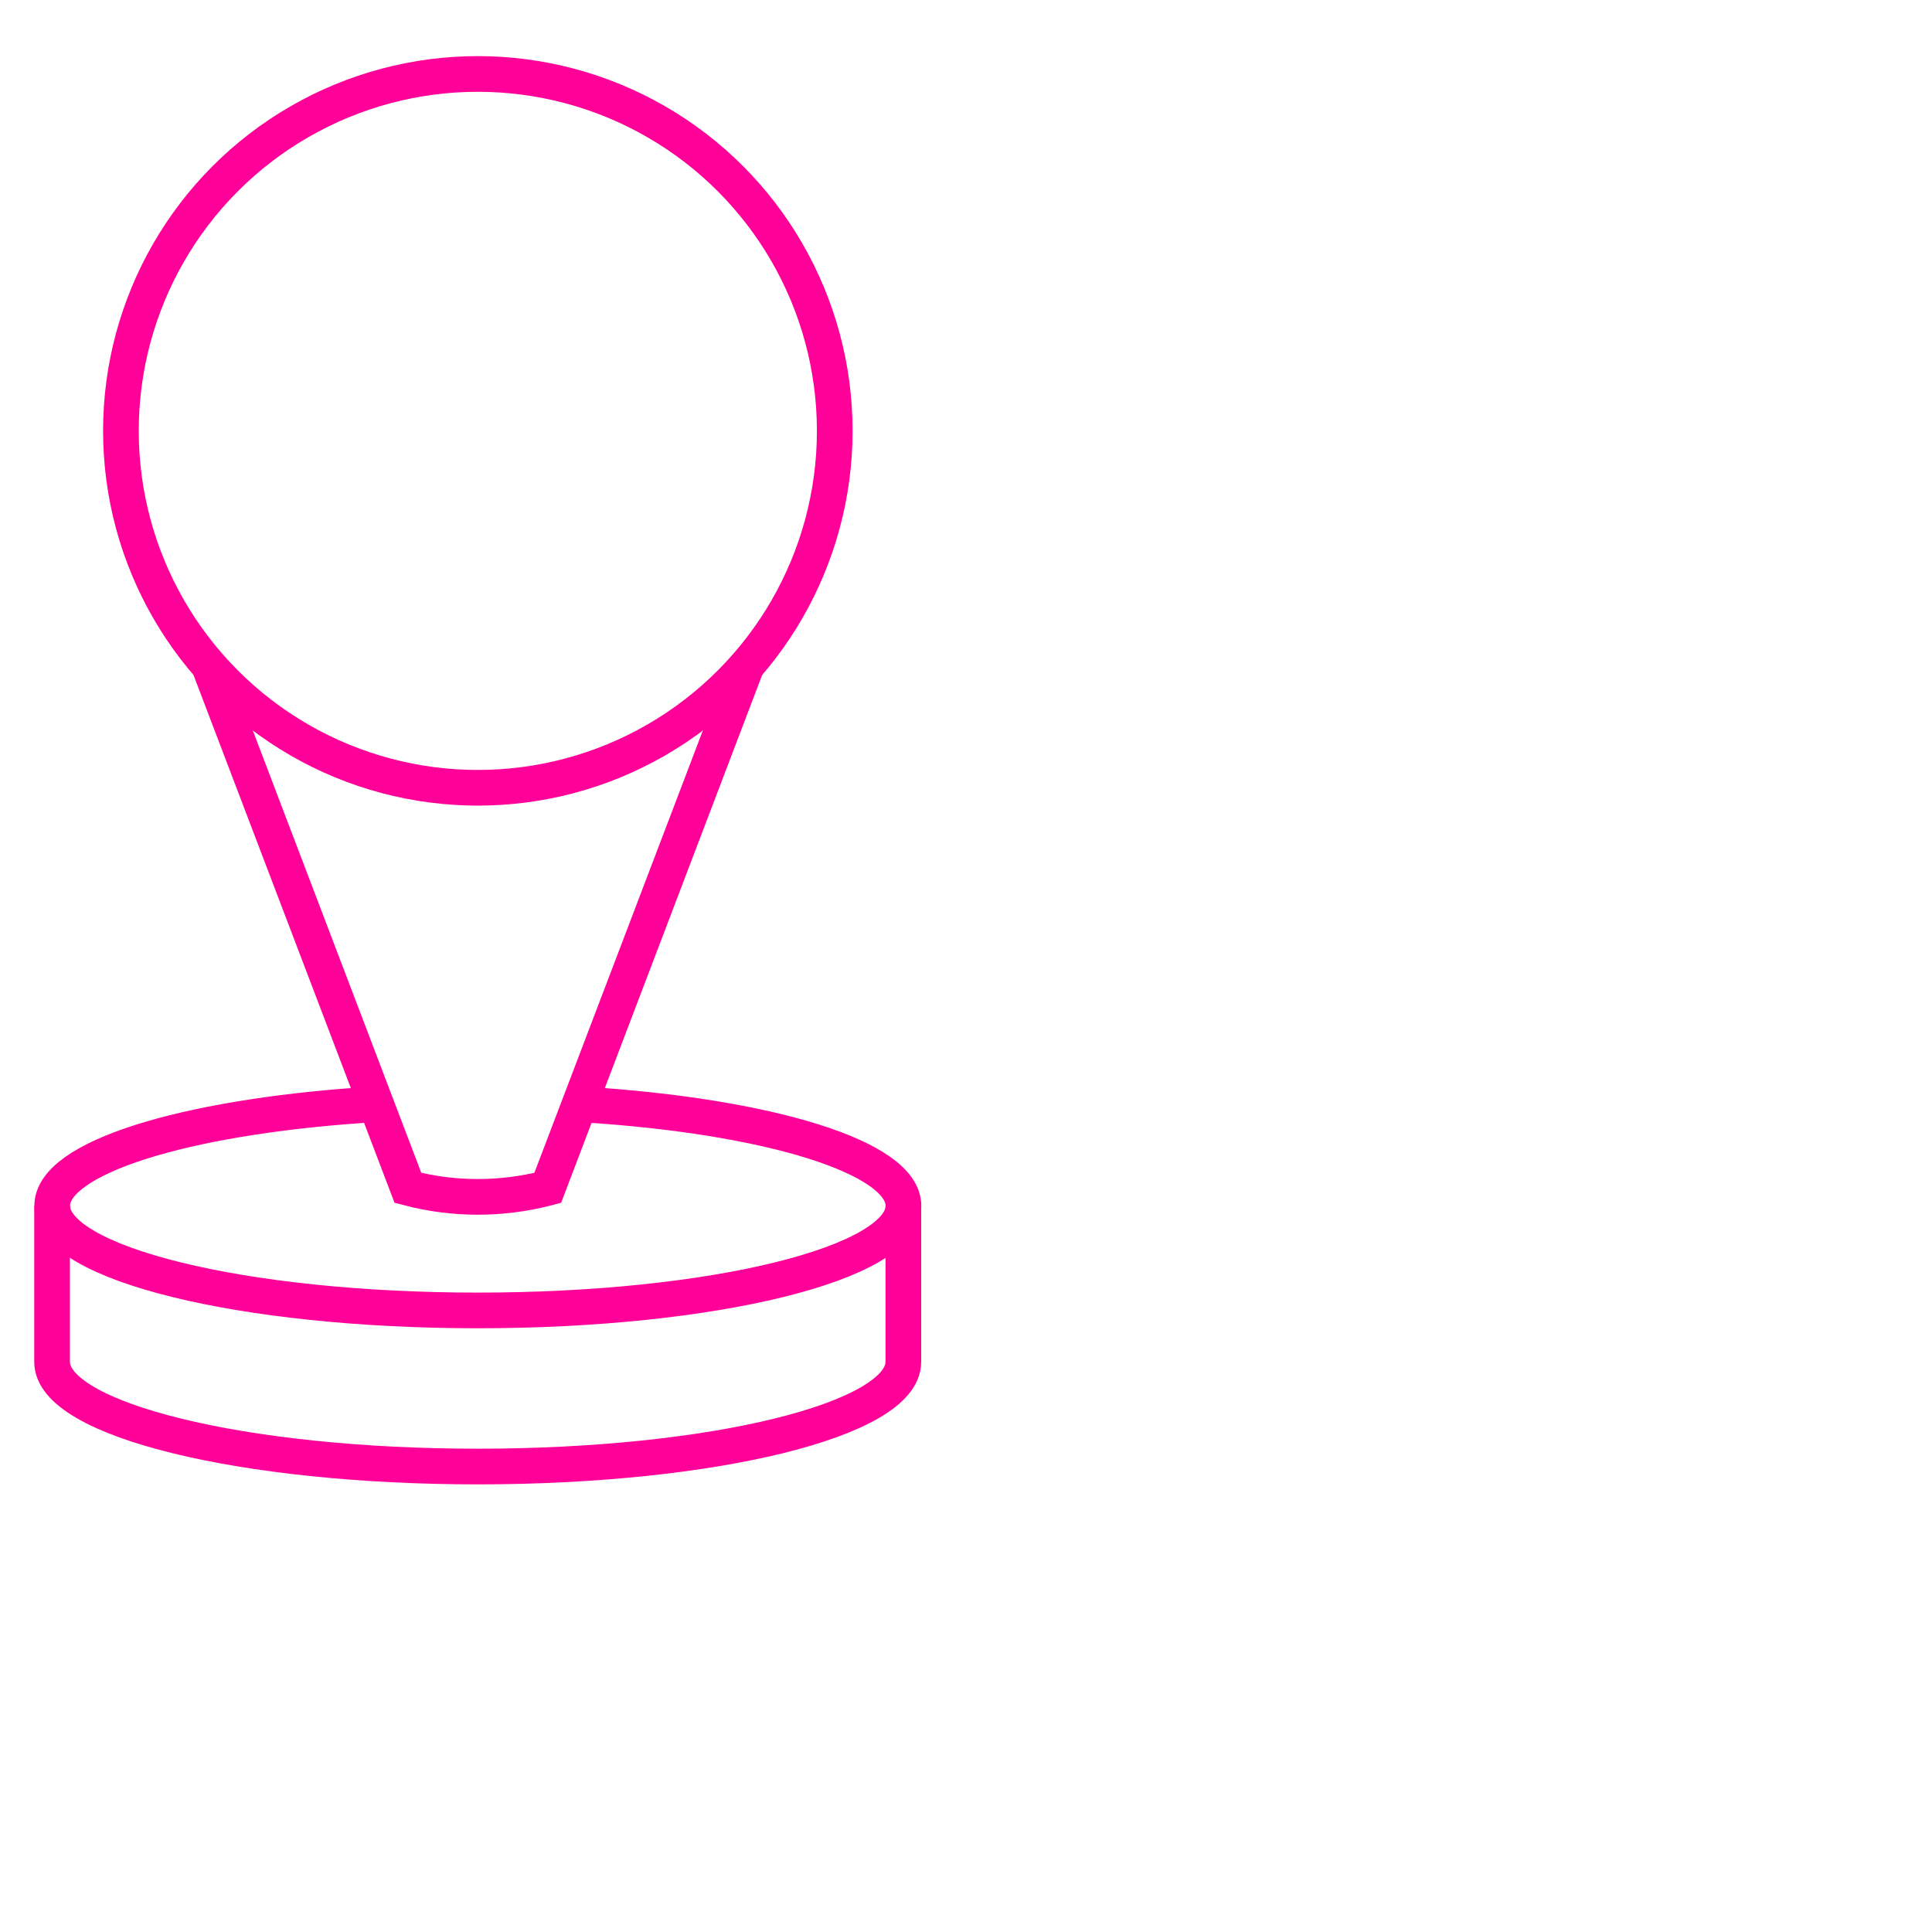
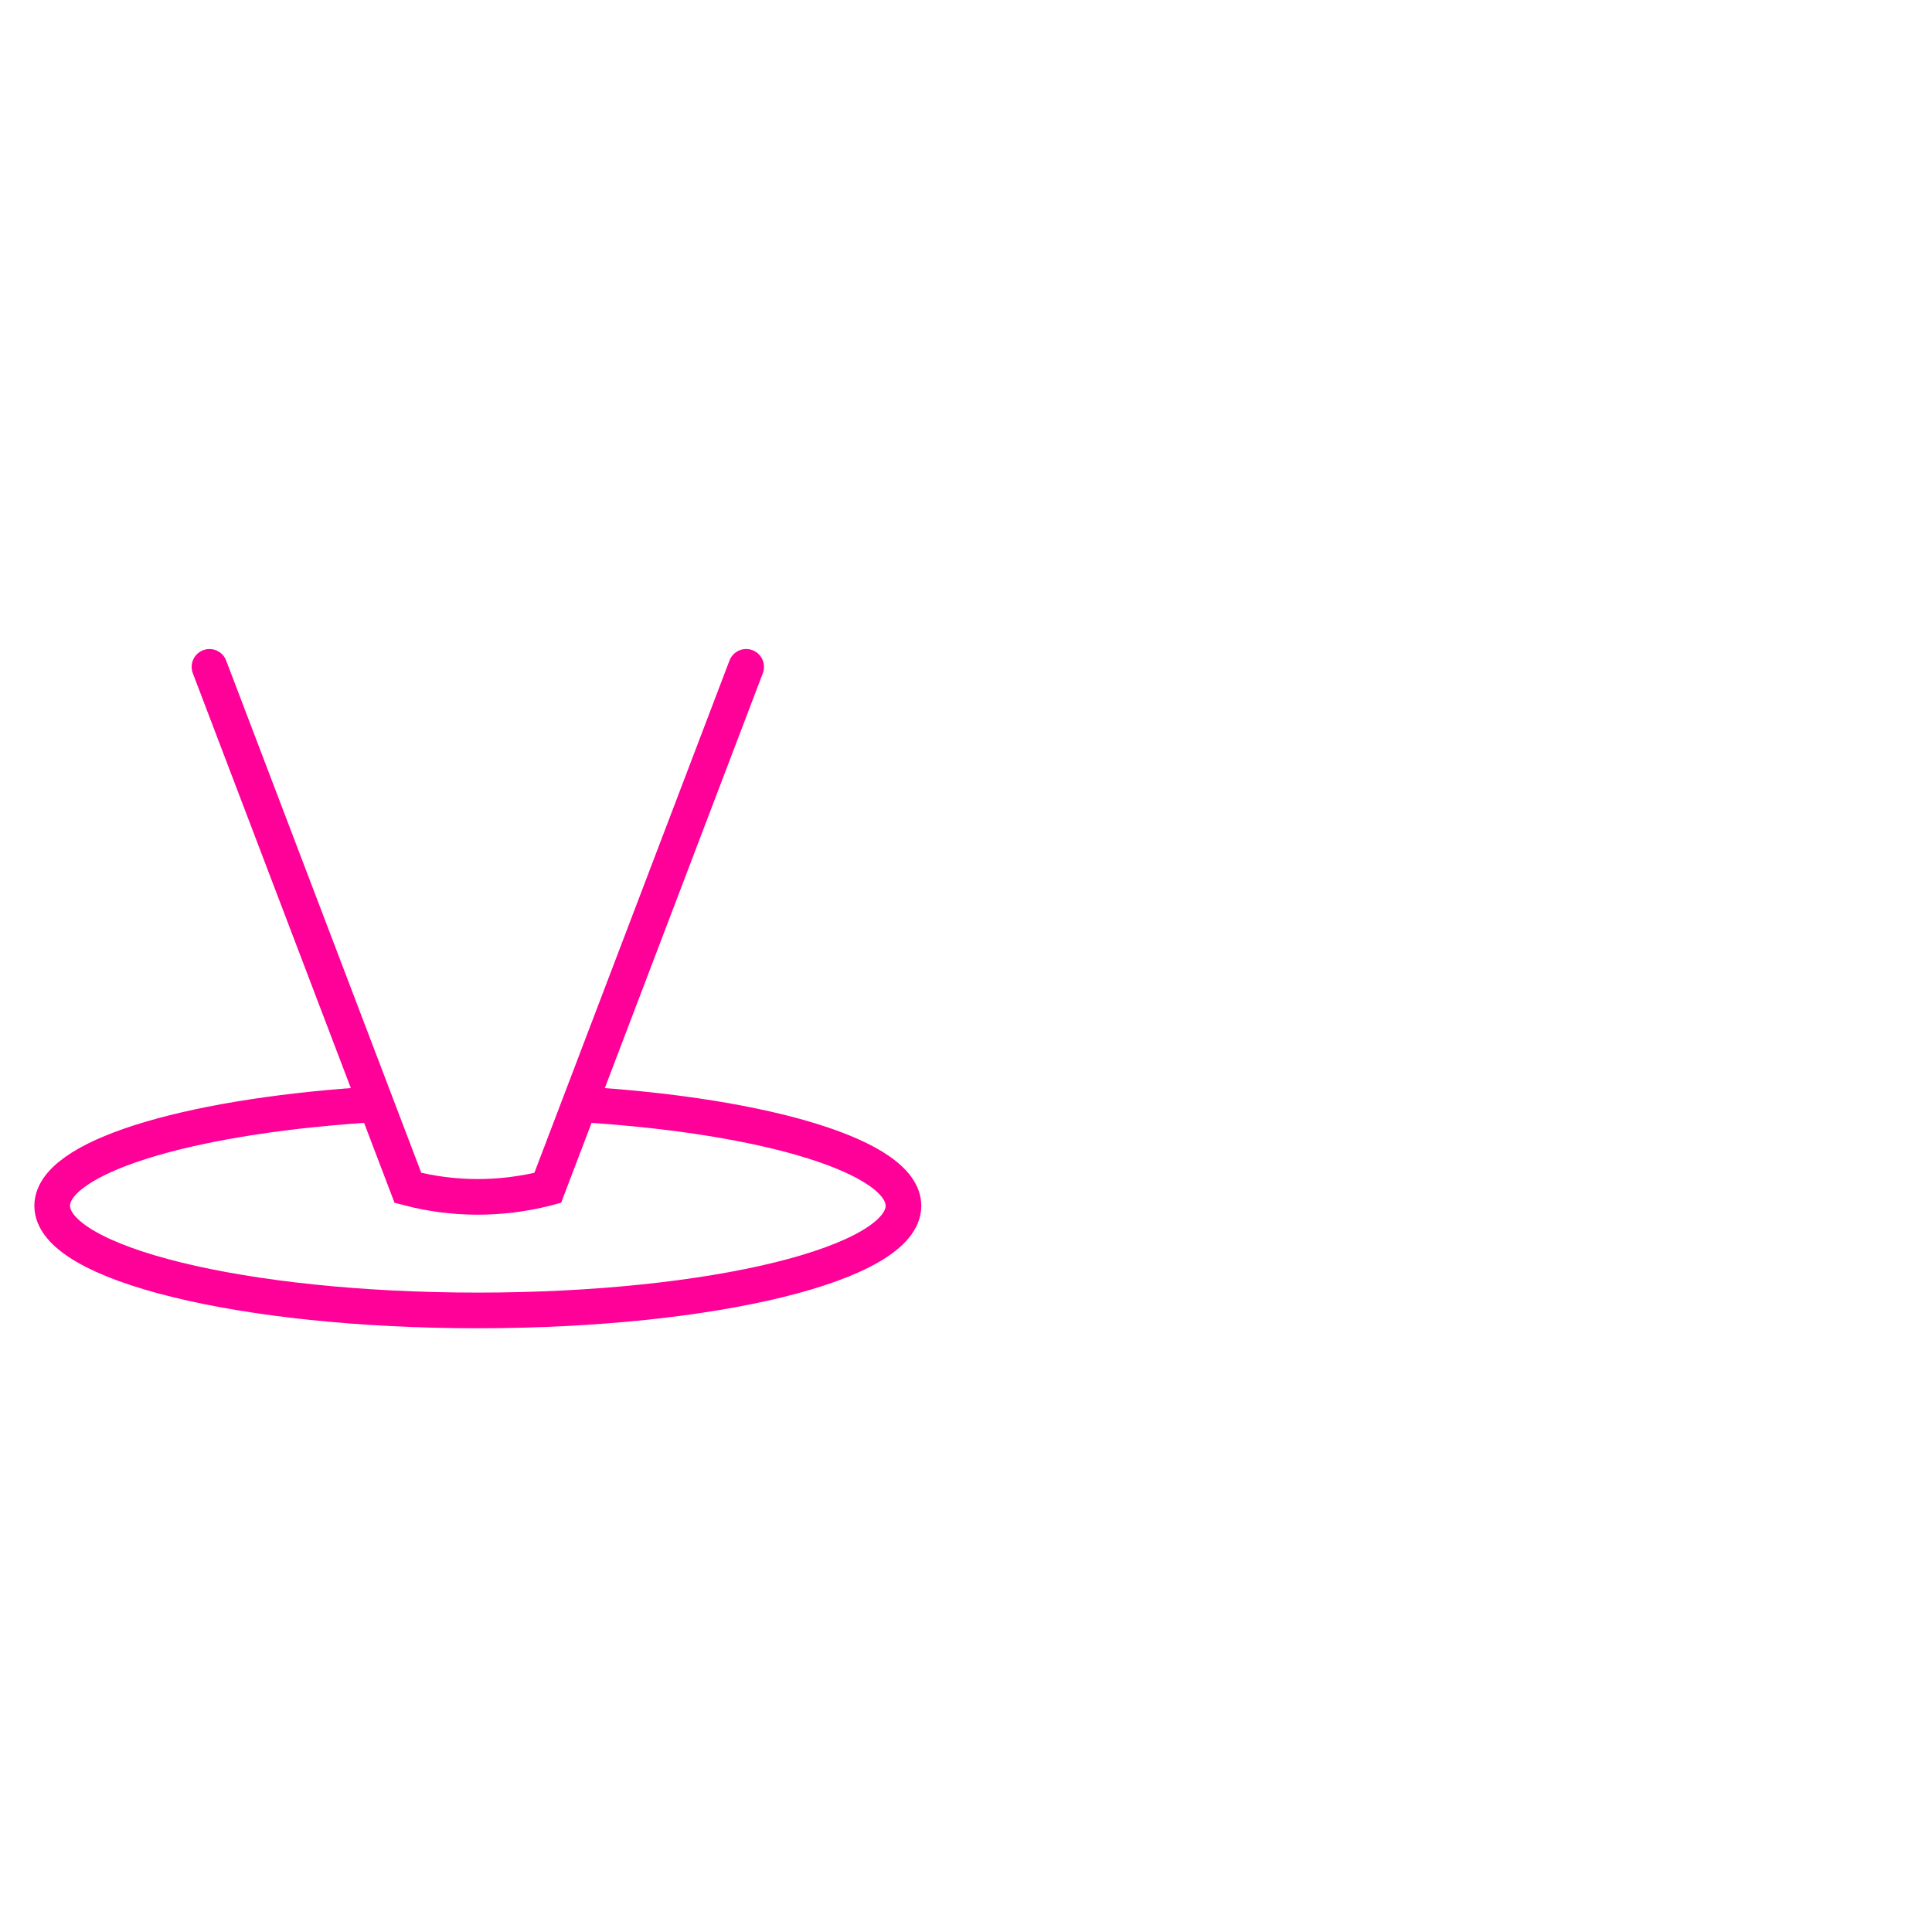
<svg xmlns="http://www.w3.org/2000/svg" id="Layer_2" viewBox="18 0 130 130">
  <defs>
    <style>.cls-1,.cls-2,.cls-3{fill:none;}.cls-2{stroke-linecap:round;}.cls-2,.cls-3{stroke:#f09;stroke-miterlimit:10;stroke-width:3px;}</style>
  </defs>
  <g id="Phygital" style="transform: scale(0.8); ">
    <path class="cls-3" d="m71.61,92.9c15.46.97,26.88,4.42,26.88,8.52,0,4.86-16.03,8.8-35.8,8.8s-35.8-3.94-35.8-8.8c0-4.04,11.06-7.44,26.13-8.47" />
-     <path class="cls-3" d="m26.88,101.42v13.13c0,4.86,16.03,8.8,35.8,8.8s35.8-3.94,35.8-8.8v-13.13" />
    <path class="cls-2" d="m85.26,56.09l-16.69,43.82-.15.04c-3.81.97-7.81.96-11.61-.04h0s-16.69-43.82-16.69-43.82" />
-     <circle class="cls-3" cx="62.69" cy="36.24" r="30.02" />
  </g>
  <g id="Insivible_square">
-     <rect class="cls-1" width="130" height="130" />
-   </g>
+     </g>
</svg>